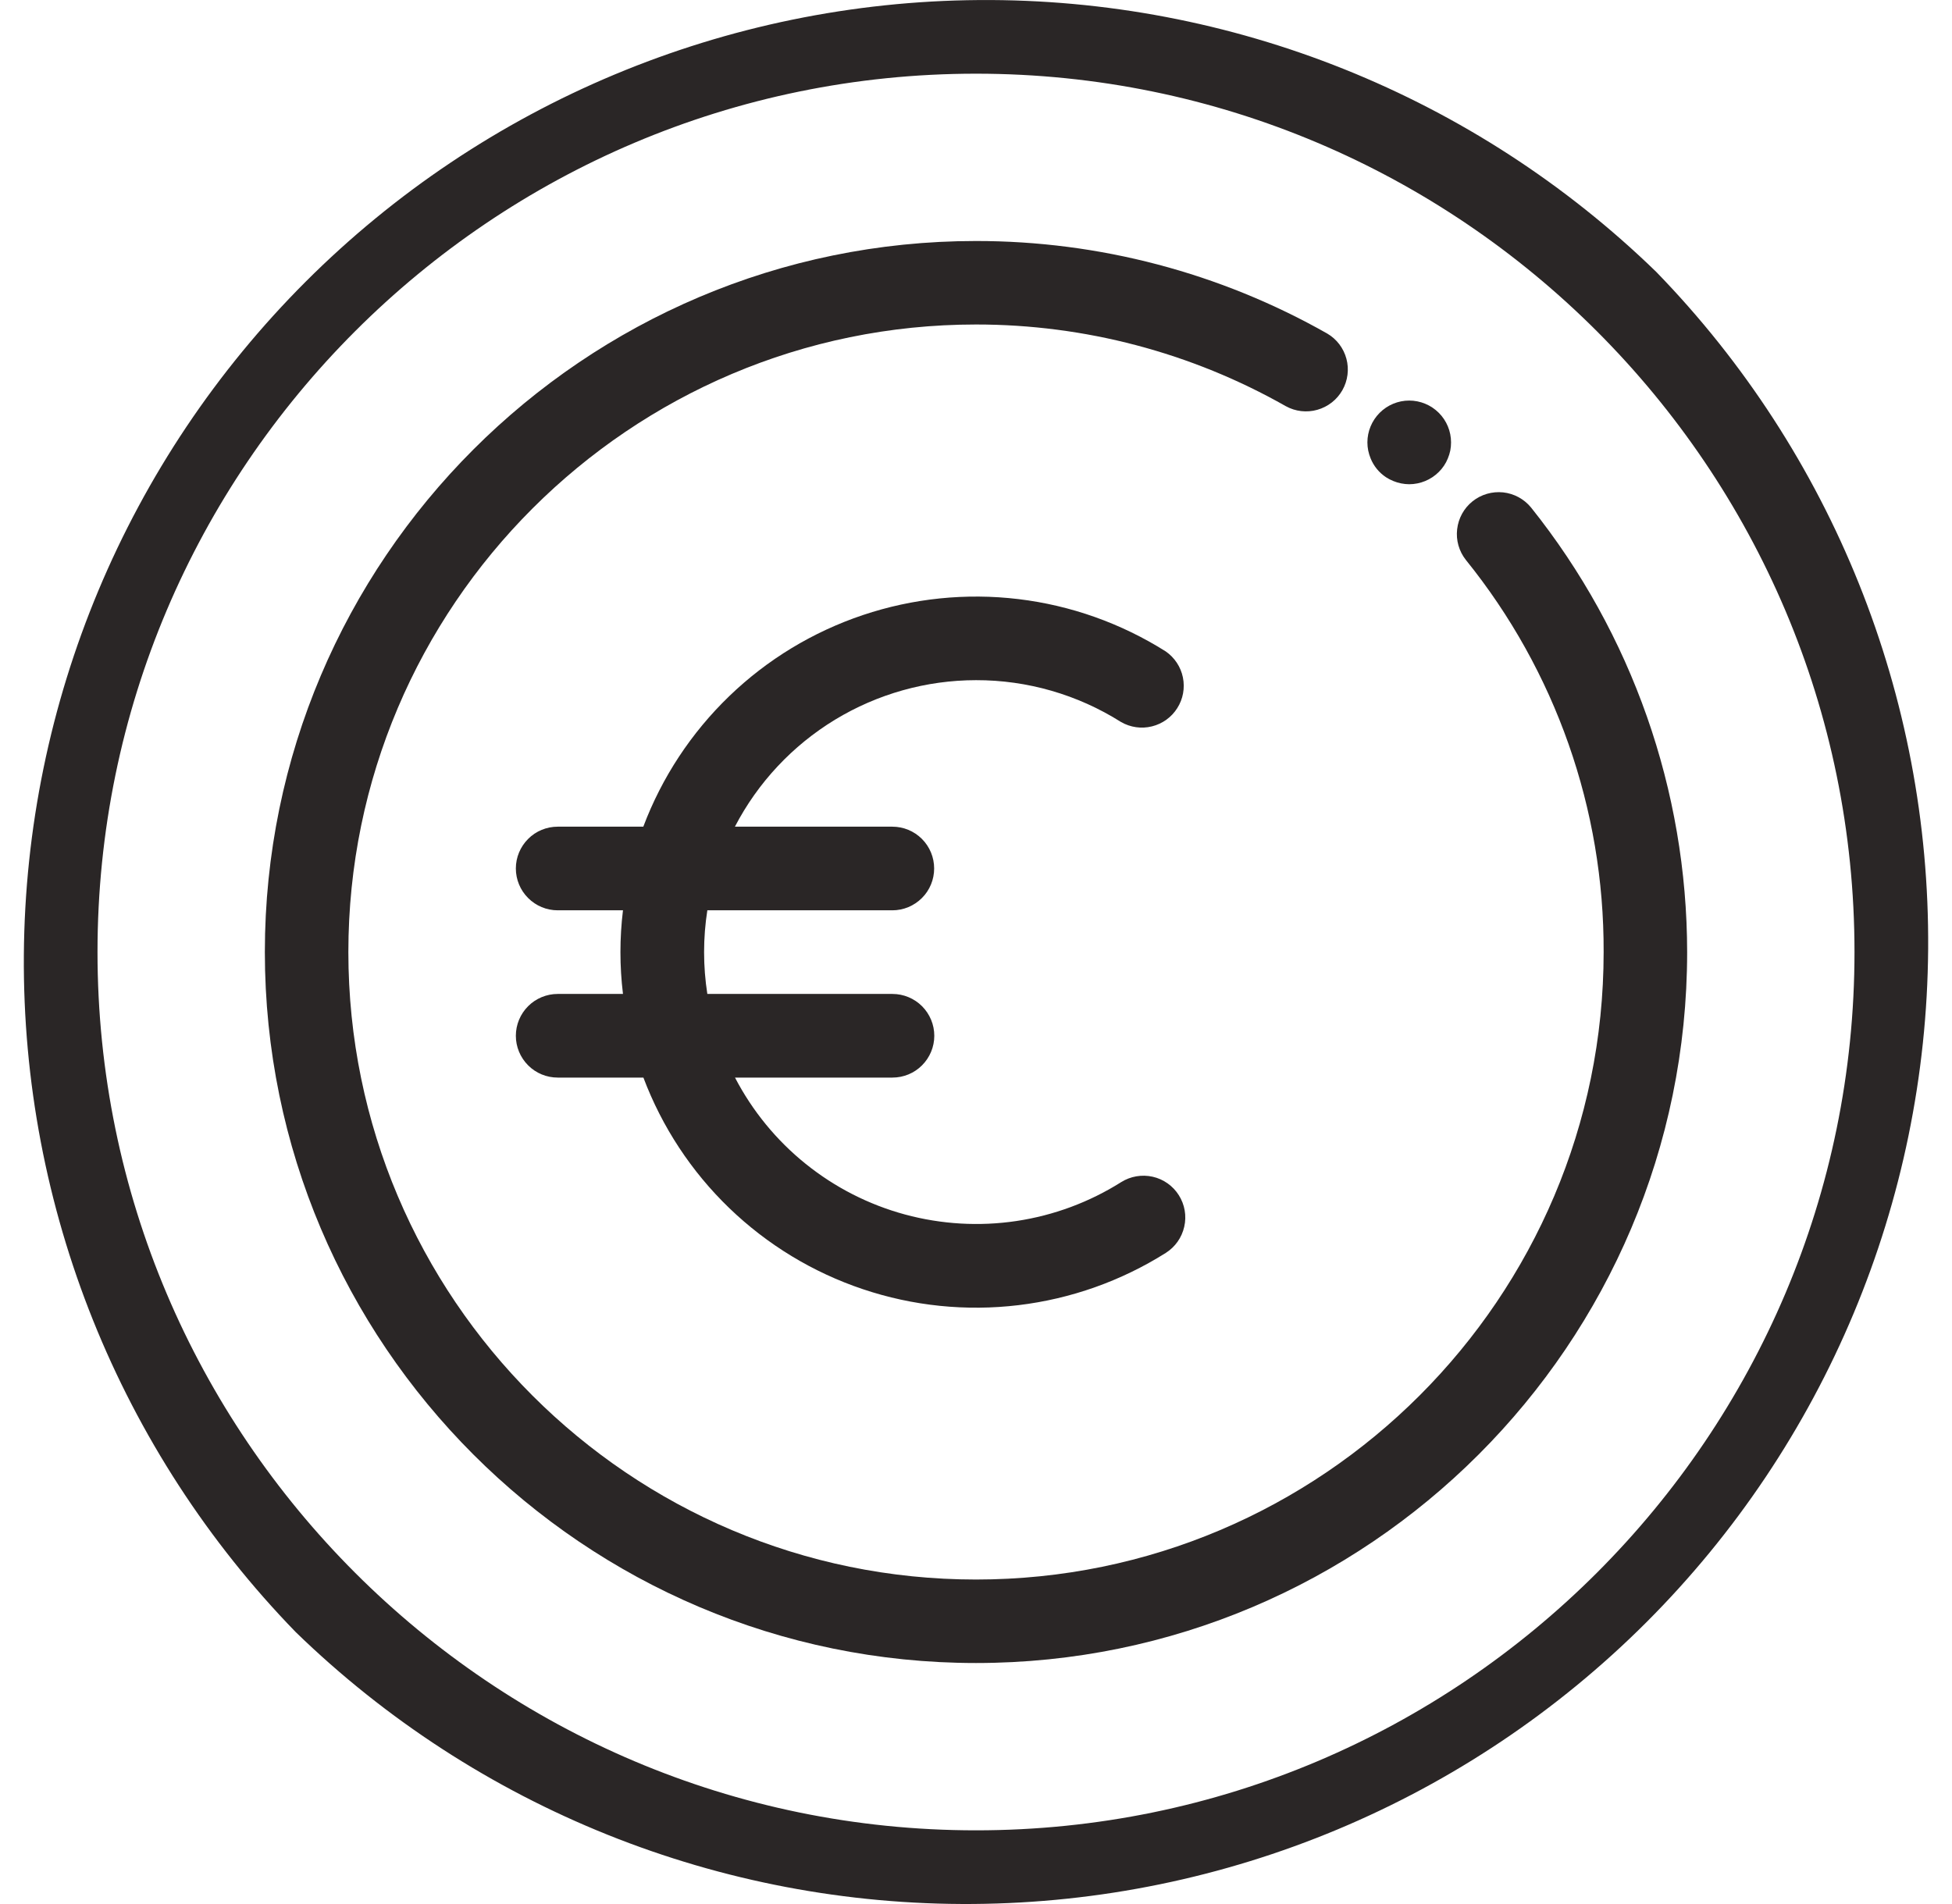
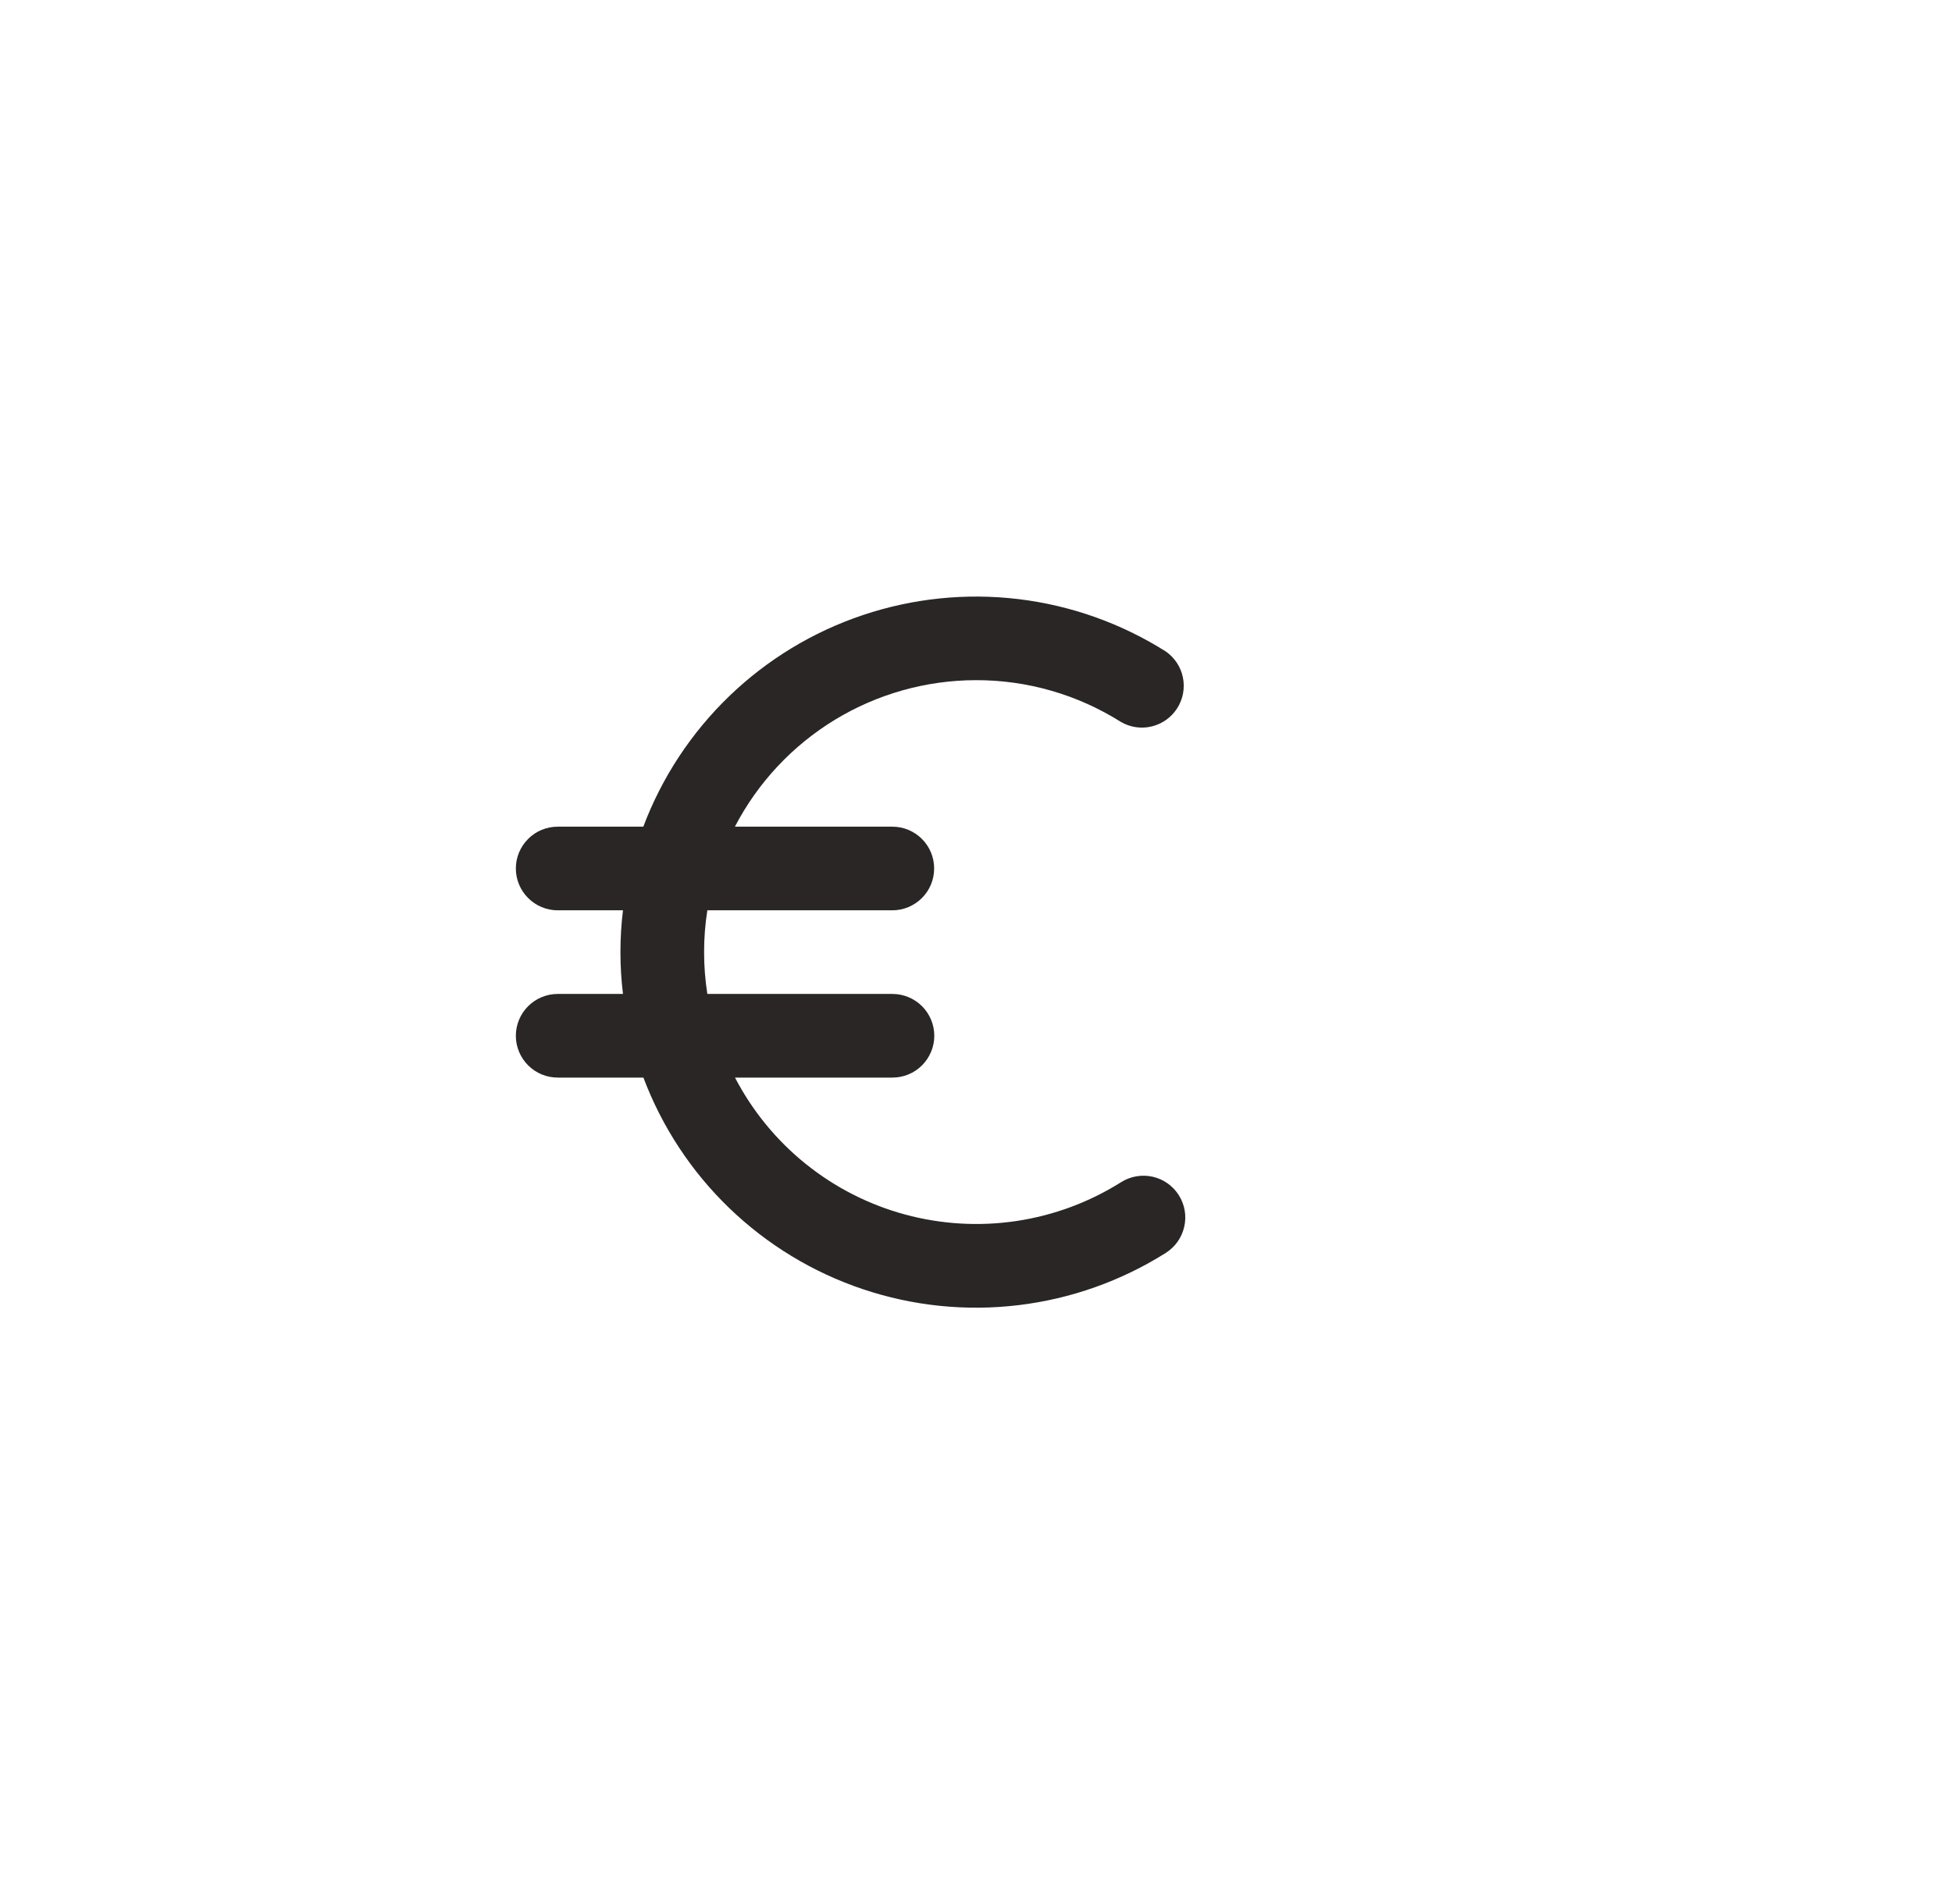
<svg xmlns="http://www.w3.org/2000/svg" width="41" height="40" viewBox="0 0 41 40" fill="none">
-   <path d="M34.788 5.712C30.98 2.013 25.87 -0.038 20.561 0.001C15.253 0.039 10.173 2.165 6.419 5.919C2.665 9.673 0.539 14.753 0.501 20.061C0.462 25.37 2.513 30.48 6.212 34.288C10.02 37.987 15.13 40.038 20.439 39.999C25.747 39.961 30.827 37.835 34.581 34.081C38.335 30.327 40.461 25.247 40.499 19.939C40.538 14.63 38.487 9.52 34.788 5.712ZM20.5 38.452C10.326 38.452 2.048 30.174 2.048 20C2.048 9.826 10.326 1.548 20.5 1.548C30.674 1.548 38.952 9.826 38.952 20C38.952 30.174 30.674 38.452 20.5 38.452Z" fill="#2A2626" />
  <path d="M20.5 14.289C21.578 14.287 22.634 14.592 23.546 15.168C23.742 15.281 23.975 15.315 24.195 15.26C24.415 15.206 24.606 15.069 24.727 14.877C24.849 14.686 24.891 14.454 24.846 14.232C24.801 14.01 24.671 13.814 24.485 13.685C23.548 13.094 22.491 12.718 21.391 12.586C20.291 12.454 19.175 12.569 18.125 12.921C17.074 13.274 16.115 13.855 15.318 14.624C14.52 15.393 13.903 16.33 13.512 17.367H11.714C11.481 17.367 11.257 17.459 11.093 17.624C10.928 17.789 10.835 18.012 10.835 18.245C10.835 18.478 10.928 18.702 11.093 18.866C11.257 19.031 11.481 19.124 11.714 19.124H13.085C13.014 19.707 13.014 20.297 13.085 20.881H11.714C11.481 20.881 11.257 20.974 11.093 21.138C10.928 21.303 10.835 21.527 10.835 21.76C10.835 21.993 10.928 22.216 11.093 22.381C11.257 22.546 11.481 22.638 11.714 22.638H13.514C13.905 23.675 14.521 24.612 15.319 25.381C16.117 26.15 17.076 26.732 18.126 27.084C19.176 27.437 20.292 27.551 21.392 27.419C22.492 27.287 23.549 26.912 24.487 26.321C24.684 26.196 24.823 25.999 24.874 25.771C24.926 25.544 24.885 25.306 24.76 25.109C24.636 24.912 24.438 24.772 24.211 24.721C23.983 24.67 23.745 24.711 23.548 24.835C22.88 25.256 22.132 25.534 21.351 25.651C20.57 25.768 19.773 25.721 19.011 25.515C18.249 25.309 17.538 24.946 16.923 24.451C16.308 23.956 15.803 23.339 15.438 22.638H18.745C18.978 22.638 19.202 22.546 19.366 22.381C19.531 22.216 19.624 21.993 19.624 21.76C19.624 21.527 19.531 21.303 19.366 21.138C19.202 20.974 18.978 20.881 18.745 20.881H14.857C14.766 20.299 14.766 19.706 14.857 19.124H18.743C18.976 19.124 19.199 19.031 19.364 18.866C19.529 18.702 19.621 18.478 19.621 18.245C19.621 18.012 19.529 17.789 19.364 17.624C19.199 17.459 18.976 17.367 18.743 17.367H15.436C15.918 16.44 16.645 15.663 17.538 15.12C18.431 14.578 19.455 14.29 20.5 14.289Z" fill="#2A2626" />
-   <path d="M32.16 10.664C32.014 10.484 31.802 10.369 31.572 10.344C31.341 10.32 31.11 10.387 30.929 10.532C30.748 10.677 30.632 10.888 30.606 11.119C30.579 11.349 30.645 11.581 30.789 11.763C32.672 14.094 33.694 17.003 33.683 20C33.683 27.267 27.77 33.183 20.5 33.183C13.229 33.183 7.317 27.267 7.317 20C7.317 12.733 13.233 6.817 20.5 6.817C22.781 6.816 25.023 7.407 27.007 8.533C27.209 8.645 27.448 8.672 27.67 8.609C27.892 8.546 28.081 8.399 28.195 8.198C28.309 7.997 28.34 7.759 28.28 7.536C28.22 7.313 28.075 7.122 27.875 7.006C25.626 5.731 23.085 5.062 20.5 5.063C12.264 5.063 5.563 11.764 5.563 20C5.563 28.236 12.264 34.937 20.5 34.937C28.736 34.937 35.437 28.236 35.437 20C35.434 16.607 34.279 13.315 32.16 10.664Z" fill="#2A2626" />
-   <path d="M28.789 9.631C28.854 9.792 28.967 9.93 29.112 10.026C29.16 10.057 29.211 10.084 29.264 10.105C29.317 10.127 29.372 10.144 29.428 10.155C29.485 10.167 29.542 10.172 29.599 10.173C29.832 10.172 30.056 10.08 30.221 9.915C30.303 9.834 30.368 9.737 30.411 9.63C30.433 9.577 30.45 9.522 30.462 9.465C30.473 9.409 30.478 9.352 30.478 9.294C30.478 9.061 30.386 8.838 30.221 8.673C30.056 8.508 29.832 8.415 29.599 8.415C29.366 8.415 29.143 8.508 28.978 8.673C28.814 8.838 28.721 9.061 28.721 9.294C28.721 9.352 28.727 9.409 28.738 9.465C28.75 9.522 28.767 9.578 28.789 9.631Z" fill="#2A2626" />
</svg>